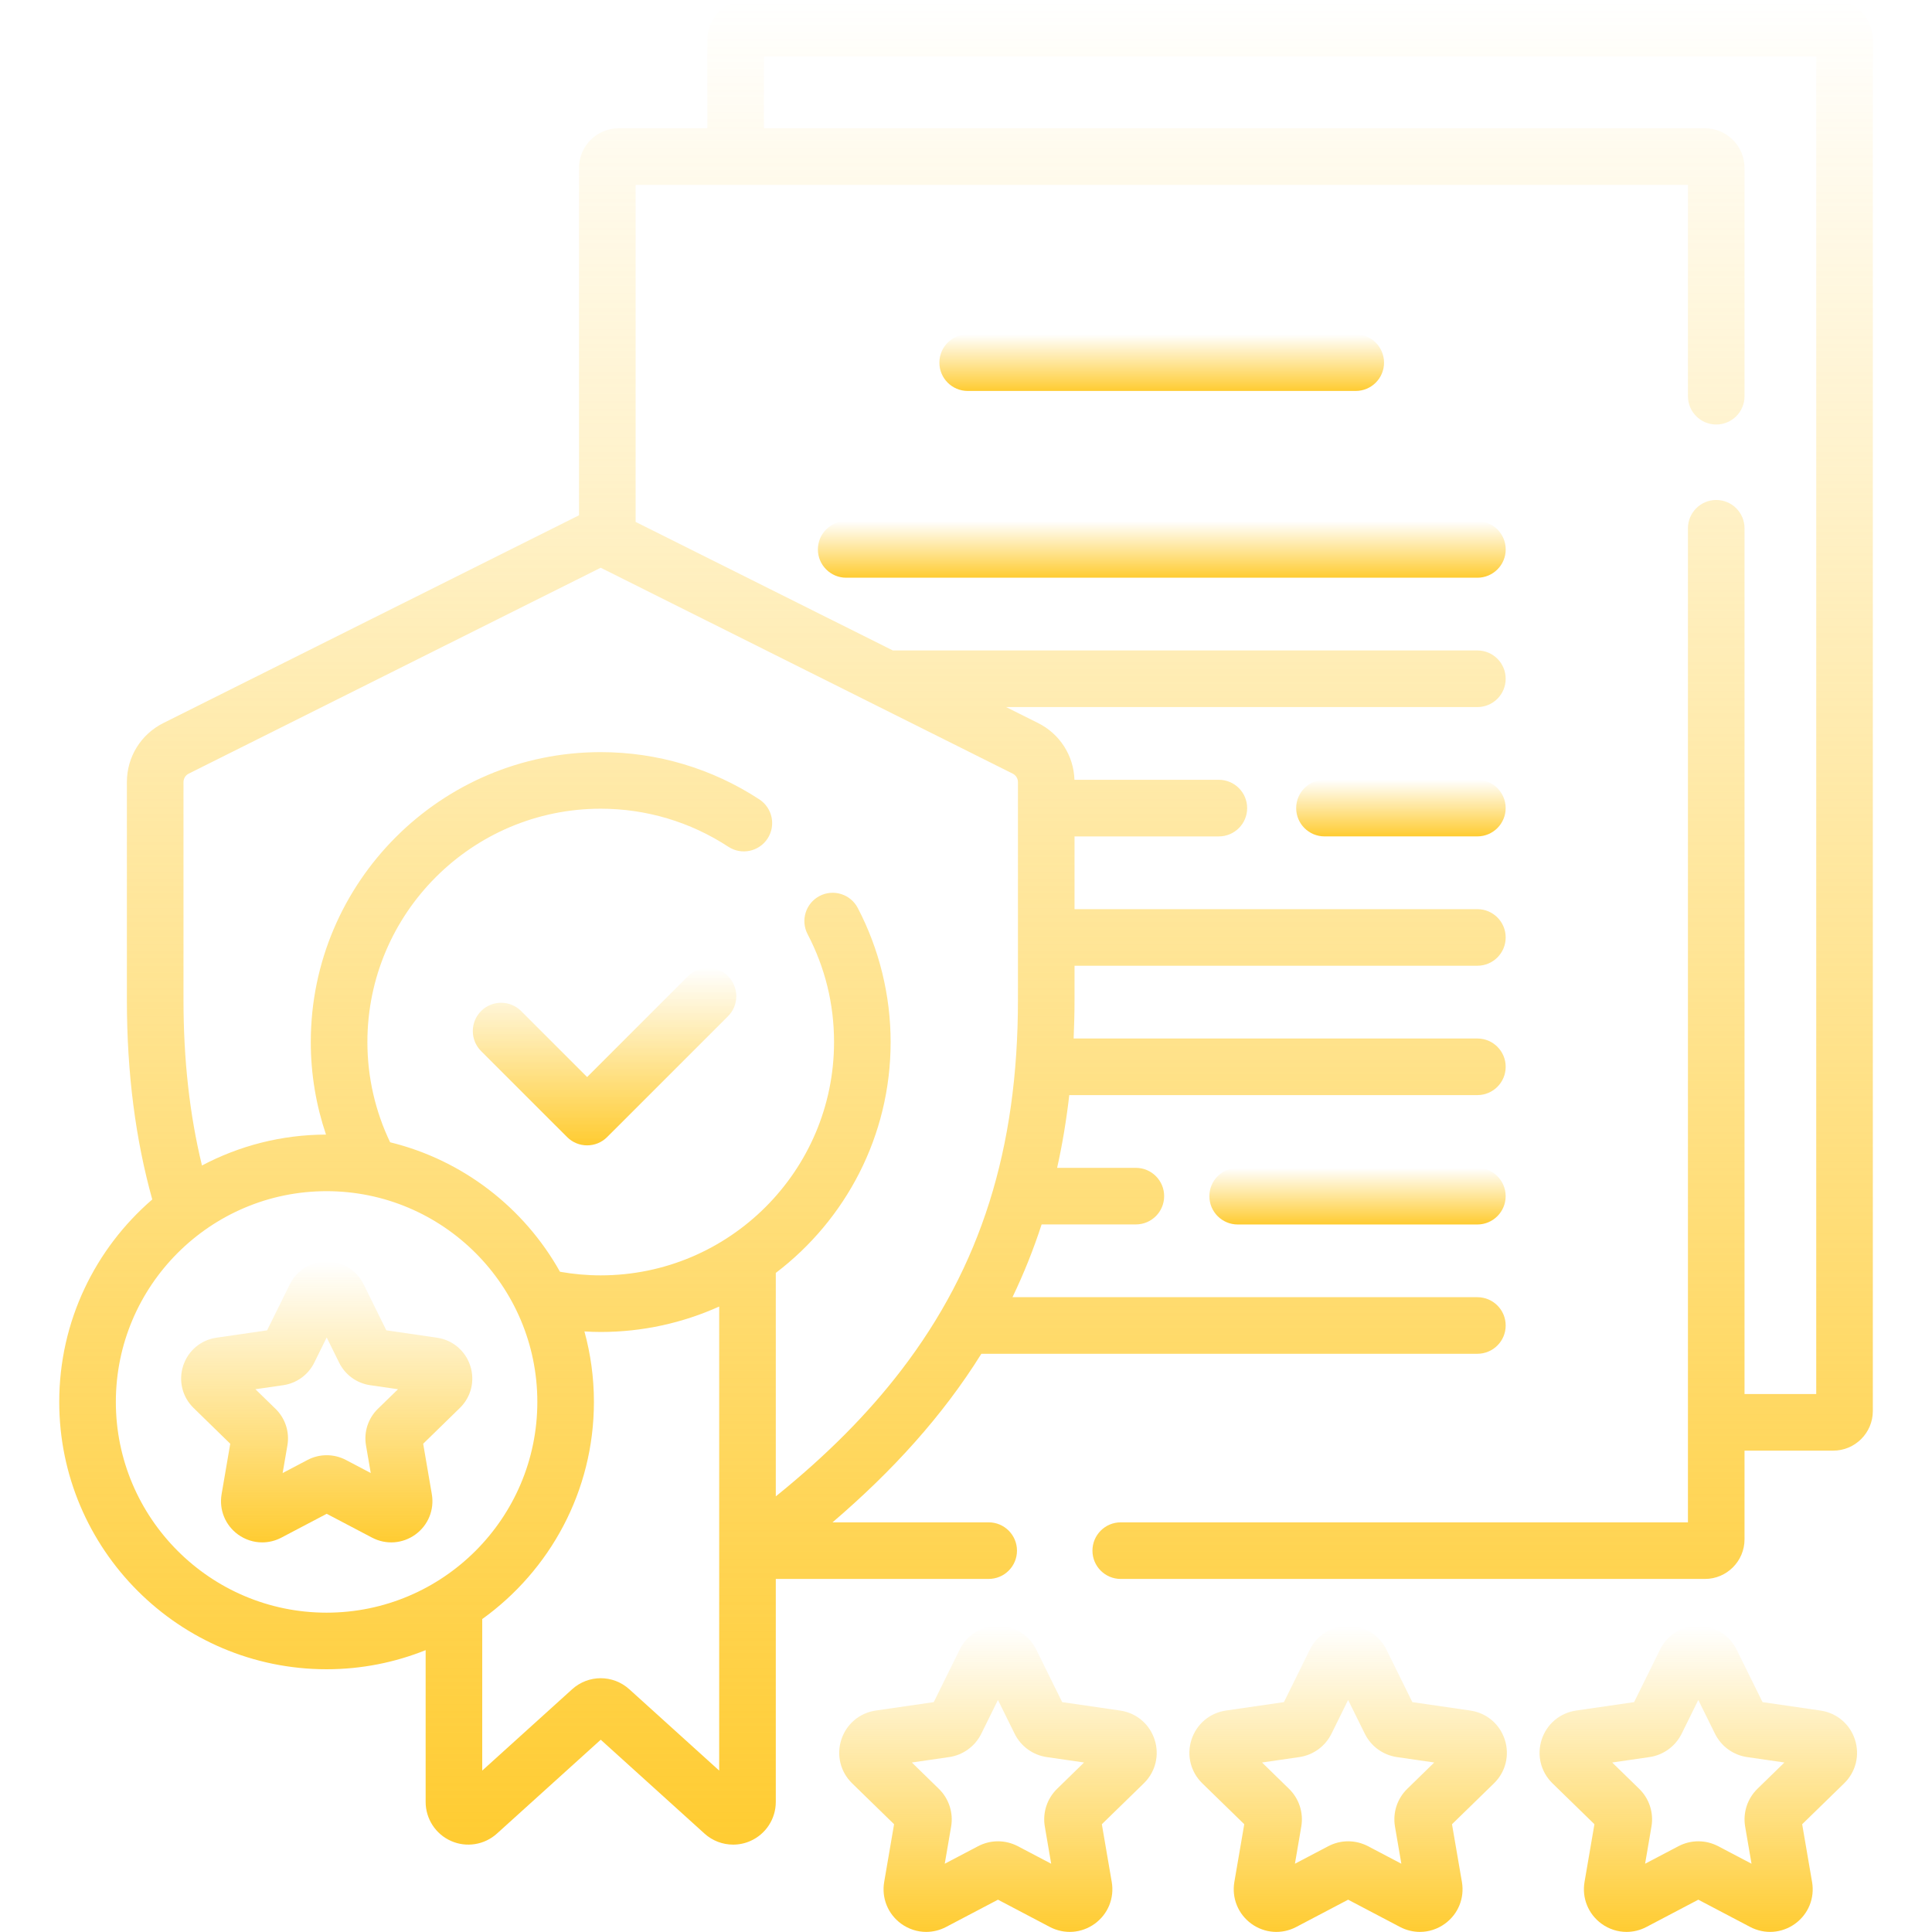
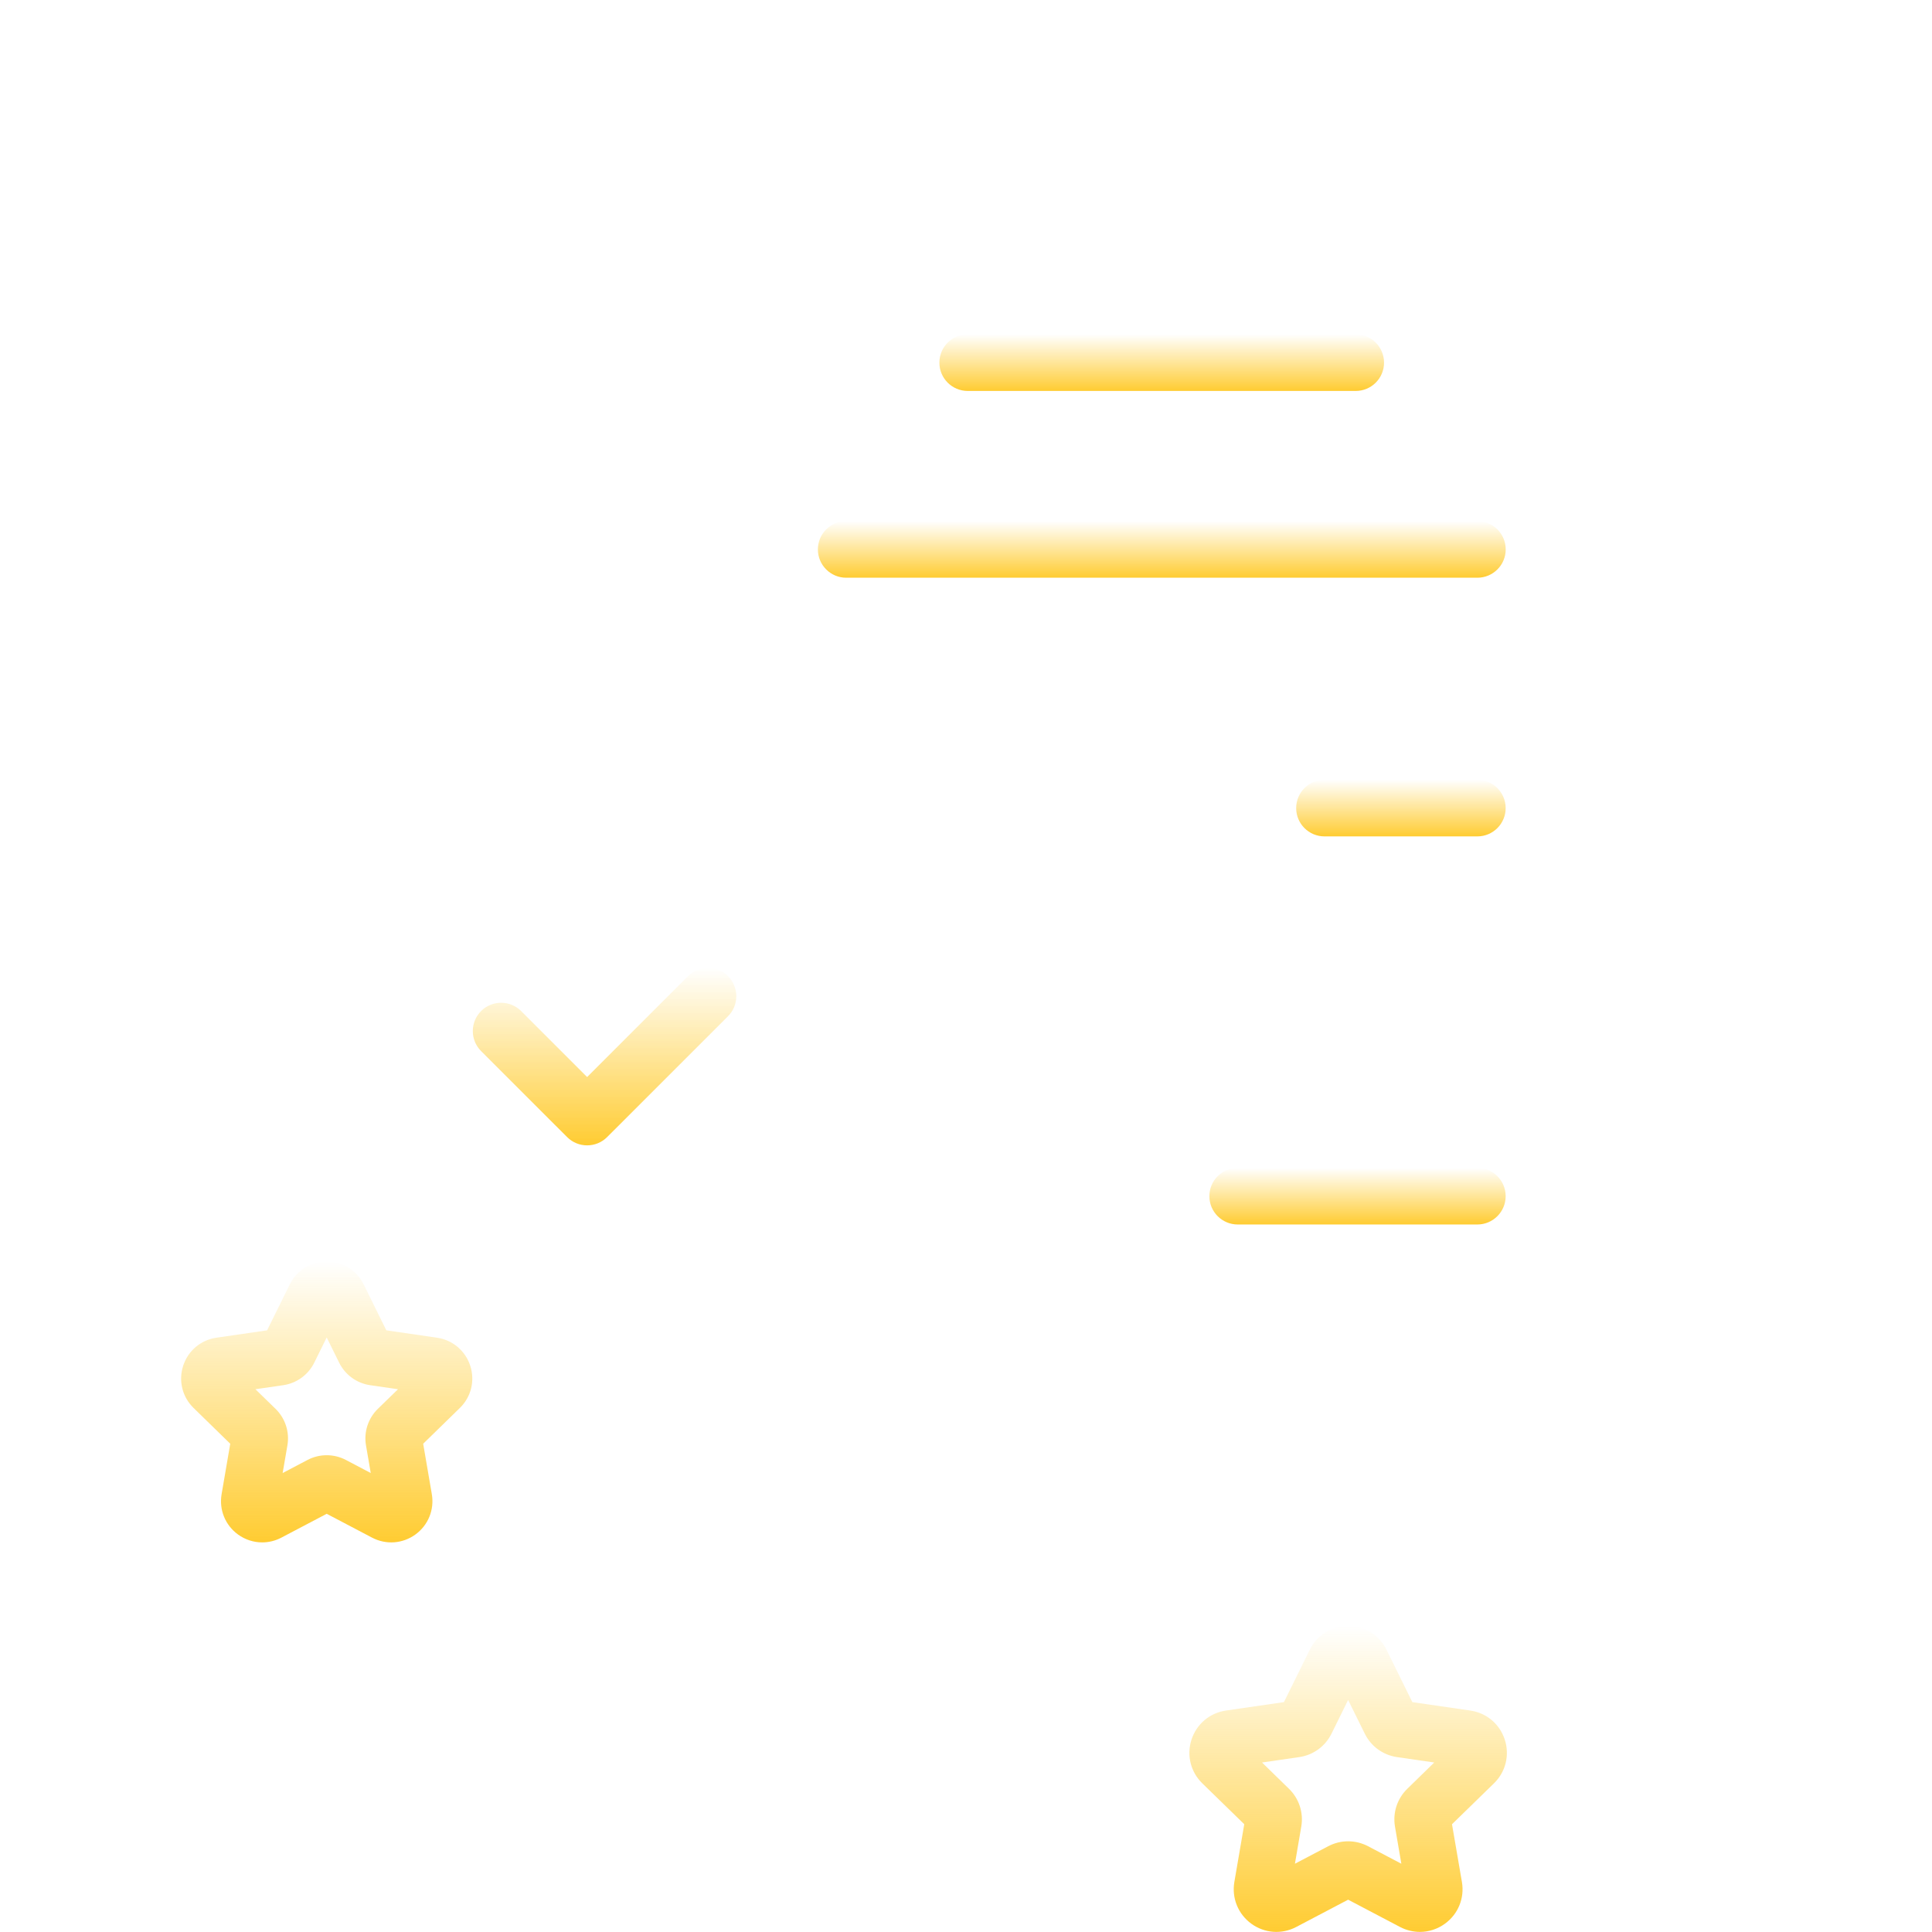
<svg xmlns="http://www.w3.org/2000/svg" width="80" height="80" viewBox="0 0 80 80" fill="none">
  <g id="fi_4252484">
    <g id="Group">
      <g id="Group_2">
        <g id="Group_3">
-           <path id="Vector" d="M75.909 0H30.929C30.025 0 29.289 0.736 29.289 1.641V5.312H25.617C24.712 5.312 23.976 6.048 23.976 6.953V21.337L6.766 29.939C5.834 30.405 5.254 31.342 5.254 32.385V41.402C5.254 44.462 5.616 47.192 6.305 49.667C3.949 51.699 2.453 54.702 2.453 58.05C2.453 64.154 7.419 69.12 13.523 69.12C14.972 69.12 16.355 68.838 17.625 68.329V74.615C17.625 75.313 18.037 75.947 18.675 76.23C19.312 76.513 20.059 76.394 20.577 75.925L24.875 72.038L29.172 75.925C29.503 76.225 29.928 76.382 30.358 76.382C30.601 76.382 30.845 76.332 31.074 76.23C31.712 75.947 32.124 75.313 32.124 74.615V65.38H40.939C41.586 65.38 42.111 64.856 42.111 64.209C42.111 63.561 41.586 63.037 40.939 63.037H34.473C36.957 60.911 39.031 58.631 40.636 56.057H61.175C61.823 56.057 62.347 55.533 62.347 54.886C62.347 54.238 61.823 53.714 61.175 53.714H41.925C42.387 52.752 42.79 51.75 43.131 50.701H47.033C47.68 50.701 48.205 50.177 48.205 49.529C48.205 48.882 47.68 48.358 47.033 48.358H43.773C43.989 47.393 44.156 46.39 44.276 45.346H61.175C61.823 45.346 62.347 44.821 62.347 44.174C62.347 43.526 61.823 43.002 61.175 43.002H44.457C44.479 42.478 44.494 41.947 44.494 41.402V39.989H61.175C61.823 39.989 62.347 39.465 62.347 38.818C62.347 38.17 61.823 37.646 61.175 37.646H44.494V34.634H50.47C51.117 34.634 51.642 34.109 51.642 33.462C51.642 32.815 51.117 32.29 50.47 32.29H44.491C44.457 31.285 43.887 30.39 42.982 29.938L41.66 29.278H61.175C61.823 29.278 62.347 28.753 62.347 28.106C62.347 27.459 61.823 26.934 61.175 26.934H36.971L26.32 21.611V7.656H69.894V16.406C69.894 17.053 70.418 17.578 71.066 17.578C71.713 17.578 72.237 17.053 72.237 16.406V6.953C72.237 6.048 71.501 5.312 70.597 5.312H31.633V2.344H75.206V57.724H72.237V21.875C72.237 21.228 71.713 20.703 71.066 20.703C70.418 20.703 69.894 21.228 69.894 21.875V63.037H46.408C45.76 63.037 45.236 63.562 45.236 64.209C45.236 64.856 45.76 65.381 46.408 65.381H70.597C71.501 65.381 72.237 64.645 72.237 63.74V60.068H75.909C76.814 60.068 77.55 59.332 77.55 58.428V1.641C77.55 0.736 76.814 0 75.909 0ZM4.797 58.05C4.797 53.238 8.712 49.324 13.523 49.324C18.335 49.324 22.25 53.238 22.25 58.05C22.25 62.862 18.335 66.777 13.523 66.777C8.712 66.777 4.797 62.862 4.797 58.05ZM26.06 69.95C25.384 69.338 24.364 69.338 23.689 69.95L19.968 73.316V67.042C22.766 65.031 24.593 61.751 24.593 58.05C24.593 57.04 24.455 56.062 24.2 55.132C24.423 55.145 24.648 55.154 24.874 55.154C26.622 55.154 28.281 54.775 29.78 54.101V73.316L26.06 69.95ZM42.151 32.385V41.402C42.151 47.573 40.612 52.45 37.309 56.751C35.93 58.546 34.257 60.237 32.124 61.962V52.709C35.011 50.514 36.879 47.046 36.879 43.148C36.879 41.221 36.409 39.301 35.518 37.597C35.218 37.023 34.51 36.801 33.936 37.101C33.363 37.401 33.141 38.109 33.441 38.682C34.167 40.072 34.536 41.575 34.536 43.149C34.536 48.476 30.202 52.81 24.874 52.81C24.299 52.81 23.736 52.758 23.188 52.661C21.707 50.015 19.172 48.037 16.154 47.299C15.552 46.041 15.213 44.634 15.213 43.149C15.213 37.821 19.547 33.487 24.874 33.487C26.759 33.487 28.586 34.032 30.16 35.063C30.701 35.417 31.427 35.266 31.782 34.725C32.137 34.183 31.985 33.457 31.444 33.102C29.488 31.821 27.216 31.144 24.874 31.144C18.255 31.144 12.869 36.529 12.869 43.149C12.869 44.488 13.092 45.777 13.499 46.981C11.646 46.985 9.898 47.448 8.363 48.261C7.851 46.152 7.598 43.883 7.598 41.403V32.385C7.598 32.236 7.681 32.102 7.814 32.035L24.874 23.509L41.934 32.035C42.068 32.102 42.151 32.236 42.151 32.385Z" fill="url(#paint0_linear_1181_8781)" />
          <path id="Vector_2" d="M33.867 22.75C33.867 23.397 34.392 23.922 35.039 23.922H61.176C61.823 23.922 62.348 23.397 62.348 22.75C62.348 22.103 61.823 21.578 61.176 21.578H35.039C34.392 21.578 33.867 22.103 33.867 22.75Z" fill="url(#paint1_linear_1181_8781)" />
          <path id="Vector_3" d="M61.174 32.289H54.844C54.196 32.289 53.672 32.814 53.672 33.461C53.672 34.108 54.196 34.633 54.844 34.633H61.174C61.821 34.633 62.346 34.108 62.346 33.461C62.346 32.814 61.821 32.289 61.174 32.289Z" fill="url(#paint2_linear_1181_8781)" />
          <path id="Vector_4" d="M61.174 48.359H51.25C50.603 48.359 50.078 48.884 50.078 49.531C50.078 50.178 50.603 50.703 51.25 50.703H61.174C61.821 50.703 62.346 50.178 62.346 49.531C62.346 48.884 61.821 48.359 61.174 48.359Z" fill="url(#paint3_linear_1181_8781)" />
          <path id="Vector_5" d="M56.138 16.188C56.785 16.188 57.31 15.663 57.31 15.016C57.31 14.368 56.785 13.844 56.138 13.844H40.07C39.423 13.844 38.898 14.368 38.898 15.016C38.898 15.663 39.423 16.188 40.07 16.188H56.138Z" fill="url(#paint4_linear_1181_8781)" />
          <path id="Vector_6" d="M28.488 40.421L24.311 44.598L21.579 41.865C21.121 41.408 20.379 41.408 19.921 41.865C19.464 42.323 19.464 43.065 19.921 43.523L23.483 47.084C23.712 47.313 24.012 47.427 24.311 47.427C24.611 47.427 24.911 47.313 25.14 47.084L30.146 42.079C30.603 41.621 30.603 40.879 30.146 40.421C29.688 39.964 28.946 39.964 28.488 40.421Z" fill="url(#paint5_linear_1181_8781)" />
-           <path id="Vector_7" d="M46.383 70.83L43.982 70.481L42.908 68.305C42.908 68.305 42.908 68.305 42.908 68.305C42.608 67.698 42.001 67.32 41.324 67.32C40.646 67.32 40.039 67.698 39.739 68.305L38.665 70.481L36.264 70.83C35.594 70.927 35.047 71.388 34.838 72.032C34.628 72.677 34.8 73.371 35.285 73.844L37.022 75.537L36.612 77.929C36.498 78.596 36.767 79.259 37.315 79.657C37.625 79.882 37.987 79.996 38.352 79.996C38.633 79.996 38.915 79.928 39.176 79.791L41.324 78.662L43.471 79.791C44.071 80.106 44.783 80.055 45.332 79.657C45.88 79.259 46.149 78.597 46.035 77.929L45.625 75.537L47.362 73.844C47.847 73.371 48.019 72.677 47.809 72.032C47.6 71.388 47.054 70.927 46.383 70.83ZM43.772 74.071C43.355 74.477 43.165 75.061 43.264 75.635L43.527 77.173L42.146 76.447C41.888 76.312 41.606 76.244 41.323 76.244C41.041 76.244 40.759 76.312 40.501 76.447L39.12 77.173L39.384 75.635C39.482 75.061 39.292 74.477 38.875 74.071L37.758 72.981L39.302 72.757C39.878 72.673 40.375 72.312 40.633 71.79L41.323 70.391L42.014 71.79C42.271 72.312 42.769 72.673 43.345 72.757L44.889 72.981L43.772 74.071Z" fill="url(#paint6_linear_1181_8781)" />
          <path id="Vector_8" d="M60.883 70.83L58.482 70.481L57.408 68.305C57.408 68.305 57.408 68.305 57.408 68.305C57.108 67.698 56.501 67.32 55.823 67.32C55.146 67.32 54.539 67.698 54.239 68.305L53.165 70.481L50.764 70.83C50.094 70.927 49.547 71.388 49.338 72.032C49.128 72.677 49.3 73.371 49.785 73.844L51.522 75.537L51.112 77.928C50.998 78.596 51.267 79.258 51.815 79.657C52.363 80.055 53.076 80.107 53.676 79.791L55.823 78.662L57.971 79.791C58.232 79.928 58.514 79.996 58.795 79.996C59.159 79.996 59.522 79.882 59.831 79.657C60.38 79.259 60.649 78.597 60.535 77.929L60.124 75.537L61.862 73.844C62.347 73.371 62.518 72.677 62.309 72.032C62.1 71.388 61.553 70.927 60.883 70.83ZM58.272 74.071C57.855 74.477 57.665 75.061 57.763 75.635L58.027 77.173L56.646 76.447C56.388 76.312 56.106 76.244 55.823 76.244C55.541 76.244 55.259 76.312 55.001 76.447L53.62 77.173L53.883 75.635C53.982 75.062 53.792 74.477 53.375 74.071L52.258 72.981L53.802 72.757C54.378 72.673 54.875 72.312 55.133 71.79L55.823 70.391L56.514 71.79C56.771 72.312 57.269 72.673 57.845 72.757L59.389 72.981L58.272 74.071Z" fill="url(#paint7_linear_1181_8781)" />
-           <path id="Vector_9" d="M75.383 70.83L72.982 70.481L71.908 68.305C71.908 68.305 71.908 68.305 71.908 68.305C71.608 67.698 71.001 67.32 70.324 67.32C69.646 67.32 69.039 67.698 68.739 68.305L67.665 70.481L65.264 70.83C64.594 70.927 64.047 71.388 63.838 72.032C63.628 72.677 63.8 73.371 64.285 73.844L66.022 75.537L65.612 77.928C65.498 78.596 65.767 79.258 66.315 79.657C66.624 79.882 66.987 79.996 67.352 79.996C67.633 79.996 67.915 79.928 68.176 79.791L70.323 78.662L72.471 79.791C73.07 80.106 73.783 80.055 74.332 79.657C74.88 79.259 75.149 78.597 75.034 77.929L74.624 75.537L76.362 73.844C76.847 73.371 77.018 72.677 76.809 72.032C76.6 71.388 76.053 70.927 75.383 70.83ZM72.772 74.07C72.355 74.476 72.165 75.061 72.263 75.635L72.527 77.173L71.146 76.447C70.888 76.312 70.606 76.244 70.323 76.244C70.041 76.244 69.759 76.312 69.501 76.447L68.12 77.173L68.383 75.635C68.482 75.062 68.292 74.477 67.875 74.071L66.757 72.981L68.302 72.757C68.877 72.673 69.374 72.312 69.633 71.79L70.323 70.391L71.014 71.79C71.271 72.312 71.769 72.673 72.345 72.757L73.889 72.981L72.772 74.07Z" fill="url(#paint8_linear_1181_8781)" />
          <path id="Vector_10" d="M18.094 55.391L15.997 55.086L15.059 53.186C14.769 52.599 14.183 52.234 13.528 52.234C12.874 52.234 12.287 52.599 11.998 53.186L11.06 55.086L8.963 55.391C8.315 55.485 7.787 55.93 7.585 56.553C7.383 57.175 7.548 57.846 8.017 58.302L9.534 59.782L9.176 61.87C9.066 62.515 9.326 63.155 9.855 63.54C10.154 63.757 10.504 63.867 10.857 63.867C11.128 63.867 11.401 63.802 11.653 63.669L13.528 62.683L15.404 63.669C15.983 63.974 16.672 63.924 17.202 63.54C17.731 63.155 17.991 62.515 17.881 61.87L17.523 59.782L19.04 58.302C19.509 57.846 19.674 57.175 19.472 56.553C19.269 55.93 18.741 55.485 18.094 55.391ZM15.646 58.337C15.244 58.729 15.06 59.294 15.155 59.848L15.352 60.995L14.322 60.453C13.825 60.192 13.231 60.192 12.734 60.453L11.704 60.995L11.901 59.848C11.996 59.294 11.812 58.729 11.41 58.337L10.576 57.525L11.727 57.358C12.284 57.277 12.764 56.928 13.013 56.424L13.528 55.38L14.043 56.424C14.291 56.928 14.772 57.277 15.328 57.358L16.48 57.525L15.646 58.337Z" fill="url(#paint9_linear_1181_8781)" />
        </g>
      </g>
    </g>
  </g>
  <defs>
    <linearGradient id="paint0_linear_1181_8781" x1="40.001" y1="0" x2="40.001" y2="76.382" gradientUnits="userSpaceOnUse">
      <stop stop-color="#FFCC32" stop-opacity="0" />
      <stop offset="1" stop-color="#FFCC32" />
    </linearGradient>
    <linearGradient id="paint1_linear_1181_8781" x1="48.108" y1="21.578" x2="48.108" y2="23.922" gradientUnits="userSpaceOnUse">
      <stop stop-color="#FFCC32" stop-opacity="0" />
      <stop offset="1" stop-color="#FFCC32" />
    </linearGradient>
    <linearGradient id="paint2_linear_1181_8781" x1="58.009" y1="32.289" x2="58.009" y2="34.633" gradientUnits="userSpaceOnUse">
      <stop stop-color="#FFCC32" stop-opacity="0" />
      <stop offset="1" stop-color="#FFCC32" />
    </linearGradient>
    <linearGradient id="paint3_linear_1181_8781" x1="56.212" y1="48.359" x2="56.212" y2="50.703" gradientUnits="userSpaceOnUse">
      <stop stop-color="#FFCC32" stop-opacity="0" />
      <stop offset="1" stop-color="#FFCC32" />
    </linearGradient>
    <linearGradient id="paint4_linear_1181_8781" x1="48.104" y1="13.844" x2="48.104" y2="16.188" gradientUnits="userSpaceOnUse">
      <stop stop-color="#FFCC32" stop-opacity="0" />
      <stop offset="1" stop-color="#FFCC32" />
    </linearGradient>
    <linearGradient id="paint5_linear_1181_8781" x1="25.034" y1="40.078" x2="25.034" y2="47.427" gradientUnits="userSpaceOnUse">
      <stop stop-color="#FFCC32" stop-opacity="0" />
      <stop offset="1" stop-color="#FFCC32" />
    </linearGradient>
    <linearGradient id="paint6_linear_1181_8781" x1="41.324" y1="67.32" x2="41.324" y2="79.996" gradientUnits="userSpaceOnUse">
      <stop stop-color="#FFCC32" stop-opacity="0" />
      <stop offset="1" stop-color="#FFCC32" />
    </linearGradient>
    <linearGradient id="paint7_linear_1181_8781" x1="55.823" y1="67.32" x2="55.823" y2="79.996" gradientUnits="userSpaceOnUse">
      <stop stop-color="#FFCC32" stop-opacity="0" />
      <stop offset="1" stop-color="#FFCC32" />
    </linearGradient>
    <linearGradient id="paint8_linear_1181_8781" x1="70.323" y1="67.32" x2="70.323" y2="79.996" gradientUnits="userSpaceOnUse">
      <stop stop-color="#FFCC32" stop-opacity="0" />
      <stop offset="1" stop-color="#FFCC32" />
    </linearGradient>
    <linearGradient id="paint9_linear_1181_8781" x1="13.528" y1="52.234" x2="13.528" y2="63.867" gradientUnits="userSpaceOnUse">
      <stop stop-color="#FFCC32" stop-opacity="0" />
      <stop offset="1" stop-color="#FFCC32" />
    </linearGradient>
  </defs>
</svg>